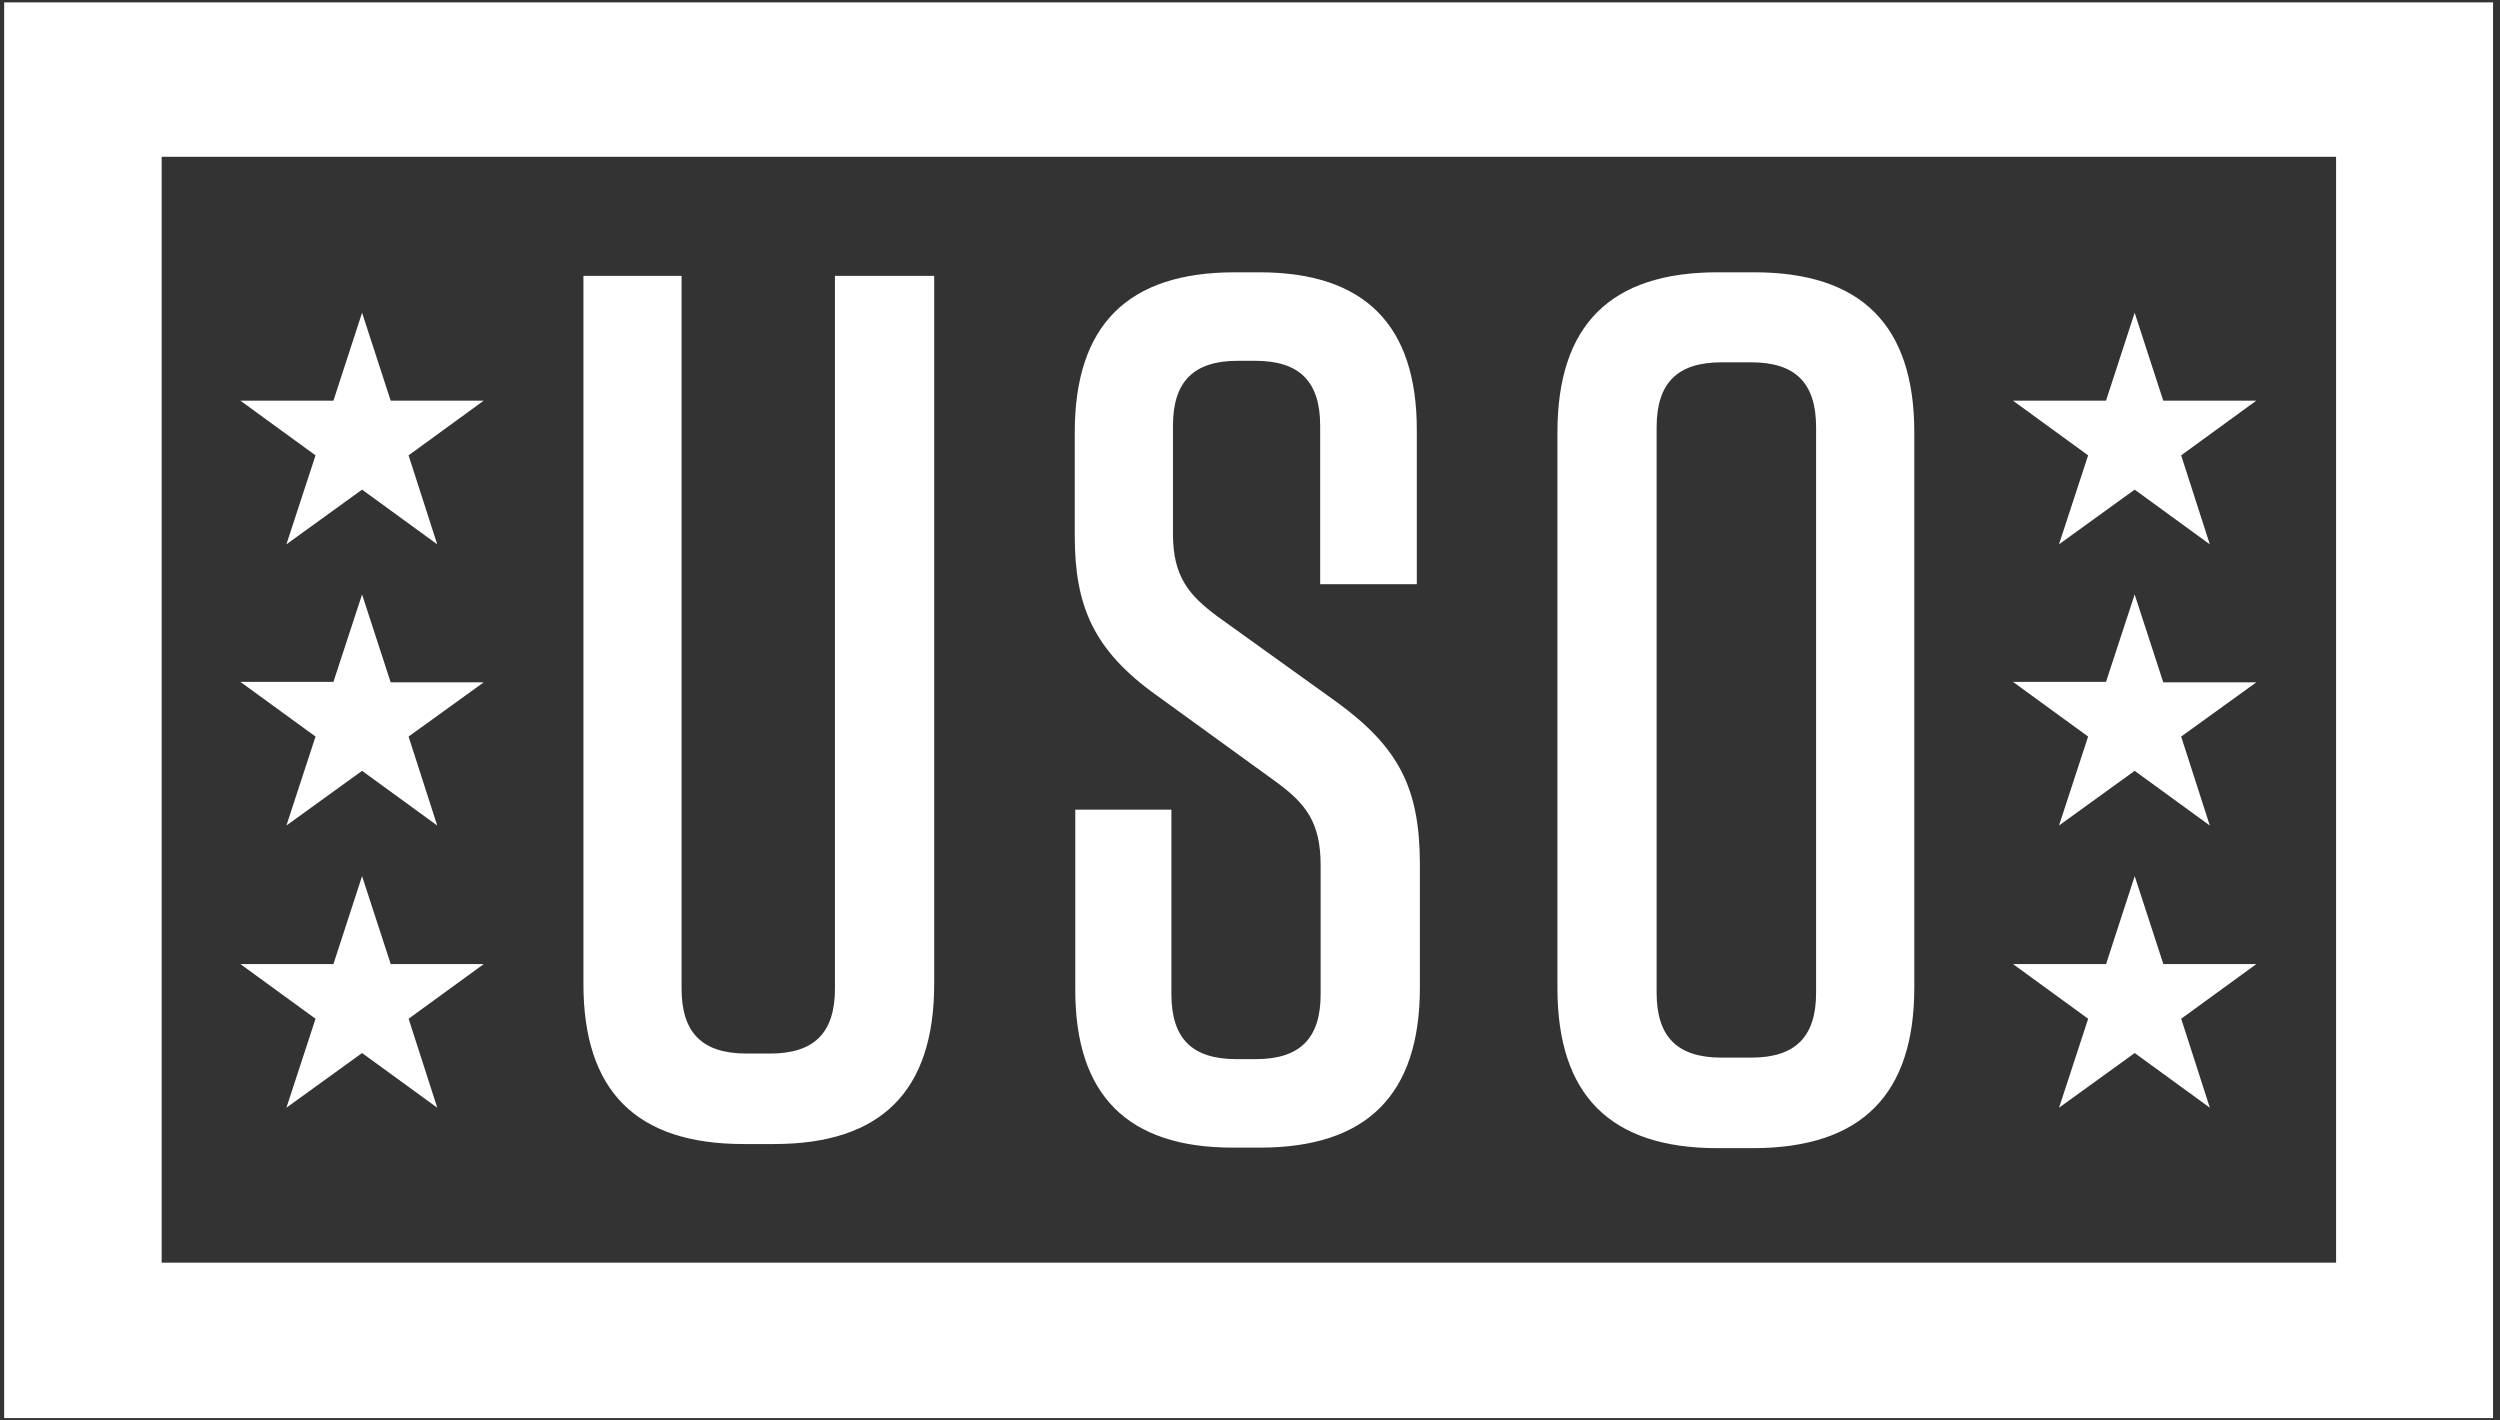
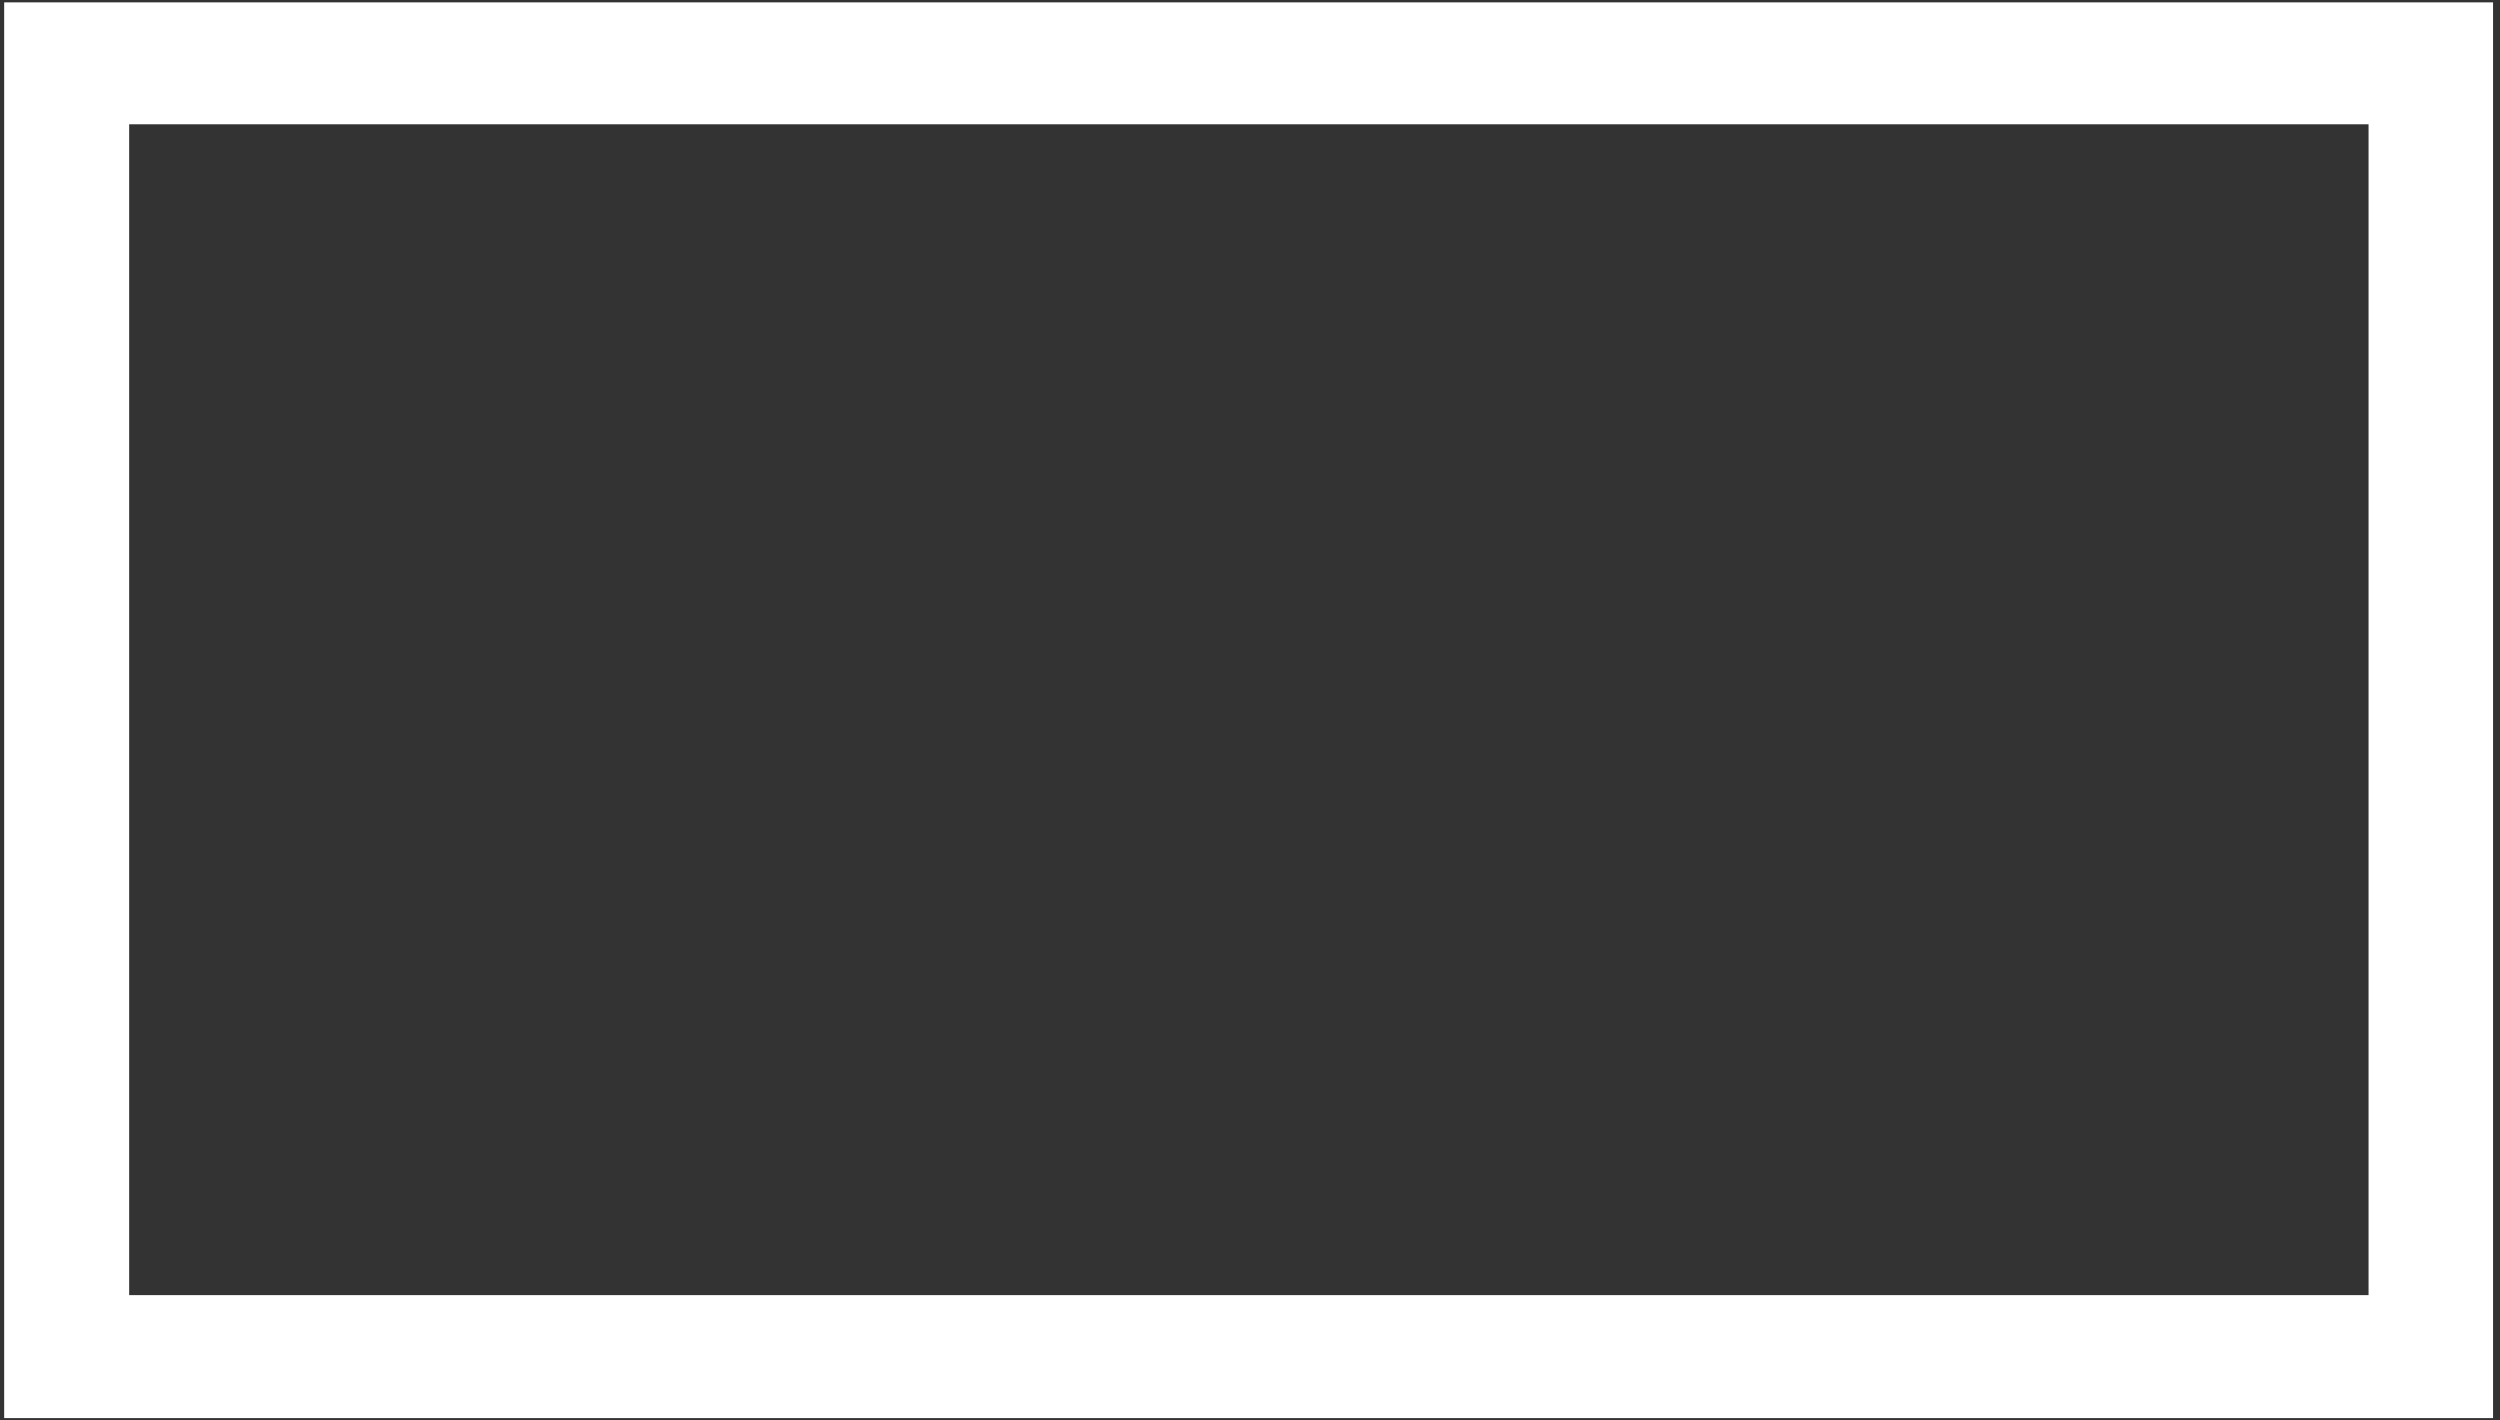
<svg xmlns="http://www.w3.org/2000/svg" width="528" height="300" viewBox="0 0 528 300" fill="none">
  <rect x="0" y="0" width="528" height="300" fill="#333333" stroke="none" />
  <path d="M526.531 299.5H0.881V0.5H526.531V299.5ZM27.279 273.53H500.239V26.25H27.279V273.53Z" fill="white" />
-   <path d="M17.4 19.4V280.39H510.01V19.4H17.4ZM493.38 266.67H34.14V33.11H493.38V266.67ZM197.08 58.27H197.3V207.82C197.3 230.5 186.07 241.62 163.5 241.62H157.02C134.34 241.62 123.22 230.39 123.22 207.82V58.27H143.95V208.8C143.95 218.09 148.27 222.51 157.66 222.51H162.63C171.92 222.51 176.34 218.19 176.34 208.8V58.27H197.08ZM299.88 182.12V208.58C299.88 231.26 288.65 242.38 266.08 242.38H260.36C238.01 242.38 227.1 231.15 227.1 209.12V171H247.4V209.98C247.4 219.27 251.72 223.69 261.11 223.69H265.21C274.5 223.69 278.92 219.37 278.92 209.98V182.77C278.92 173.7 275.79 169.81 269.85 165.38L244.37 146.92C230.87 137.31 226.99 127.92 226.99 113.12V91.31C226.99 68.63 238.22 57.51 260.79 57.51H265.97C288.32 57.51 299.23 68.74 299.23 90.77V123.38H278.82V89.91C278.82 80.62 274.5 76.2 265.11 76.2H261.44C252.15 76.2 247.73 80.52 247.73 89.91V112.8C247.73 121.87 251.19 125.76 257.12 130.19L282.39 148.33C295.56 157.94 299.77 166.58 299.88 182.12ZM102.17 203.61L86.3 215.16L92.35 233.95L76.47 222.4L60.49 233.95L66.64 215.16L50.77 203.61H70.42L76.47 185.04L82.52 203.61H102.17ZM82.51 144.11H102.16L86.29 155.56L92.34 174.35L76.47 162.8L60.49 174.35L66.64 155.56L50.77 144.01H70.42L76.47 125.55L82.51 144.11ZM82.51 84.62H102.16L86.29 96.17L92.34 114.96L76.47 103.41L60.49 114.96L66.64 96.17L50.77 84.62H70.42L76.47 66.05L82.51 84.62ZM456.88 84.62H476.53L460.66 96.17L466.71 114.96L450.84 103.41L434.86 114.96L441.01 96.17L425.14 84.62H444.79L450.84 66.05L456.88 84.62ZM370.5 57.51H362.73C340.16 57.51 328.93 68.63 328.93 91.31V208.69C328.93 231.26 340.05 242.49 362.73 242.49H370.5C393.18 242.38 404.3 231.15 404.3 208.58V91.31C404.3 68.74 393.17 57.51 370.5 57.51ZM383.56 209.66C383.56 219.05 379.13 223.37 369.85 223.37H363.59C354.2 223.37 349.88 218.94 349.88 209.66V90.23C349.88 80.84 354.31 76.52 363.59 76.52H369.85C379.14 76.52 383.56 80.84 383.56 90.23V209.66ZM456.88 144.11H476.53L460.66 155.56L466.71 174.35L450.84 162.8L434.86 174.35L441.01 155.56L425.14 144.01H444.79L450.84 125.55L456.88 144.11ZM476.54 203.61L460.67 215.16L466.72 233.95L450.85 222.4L434.87 233.95L441.02 215.16L425.15 203.61H444.8L450.85 185.04L456.9 203.61H476.54Z" fill="white" />
</svg>